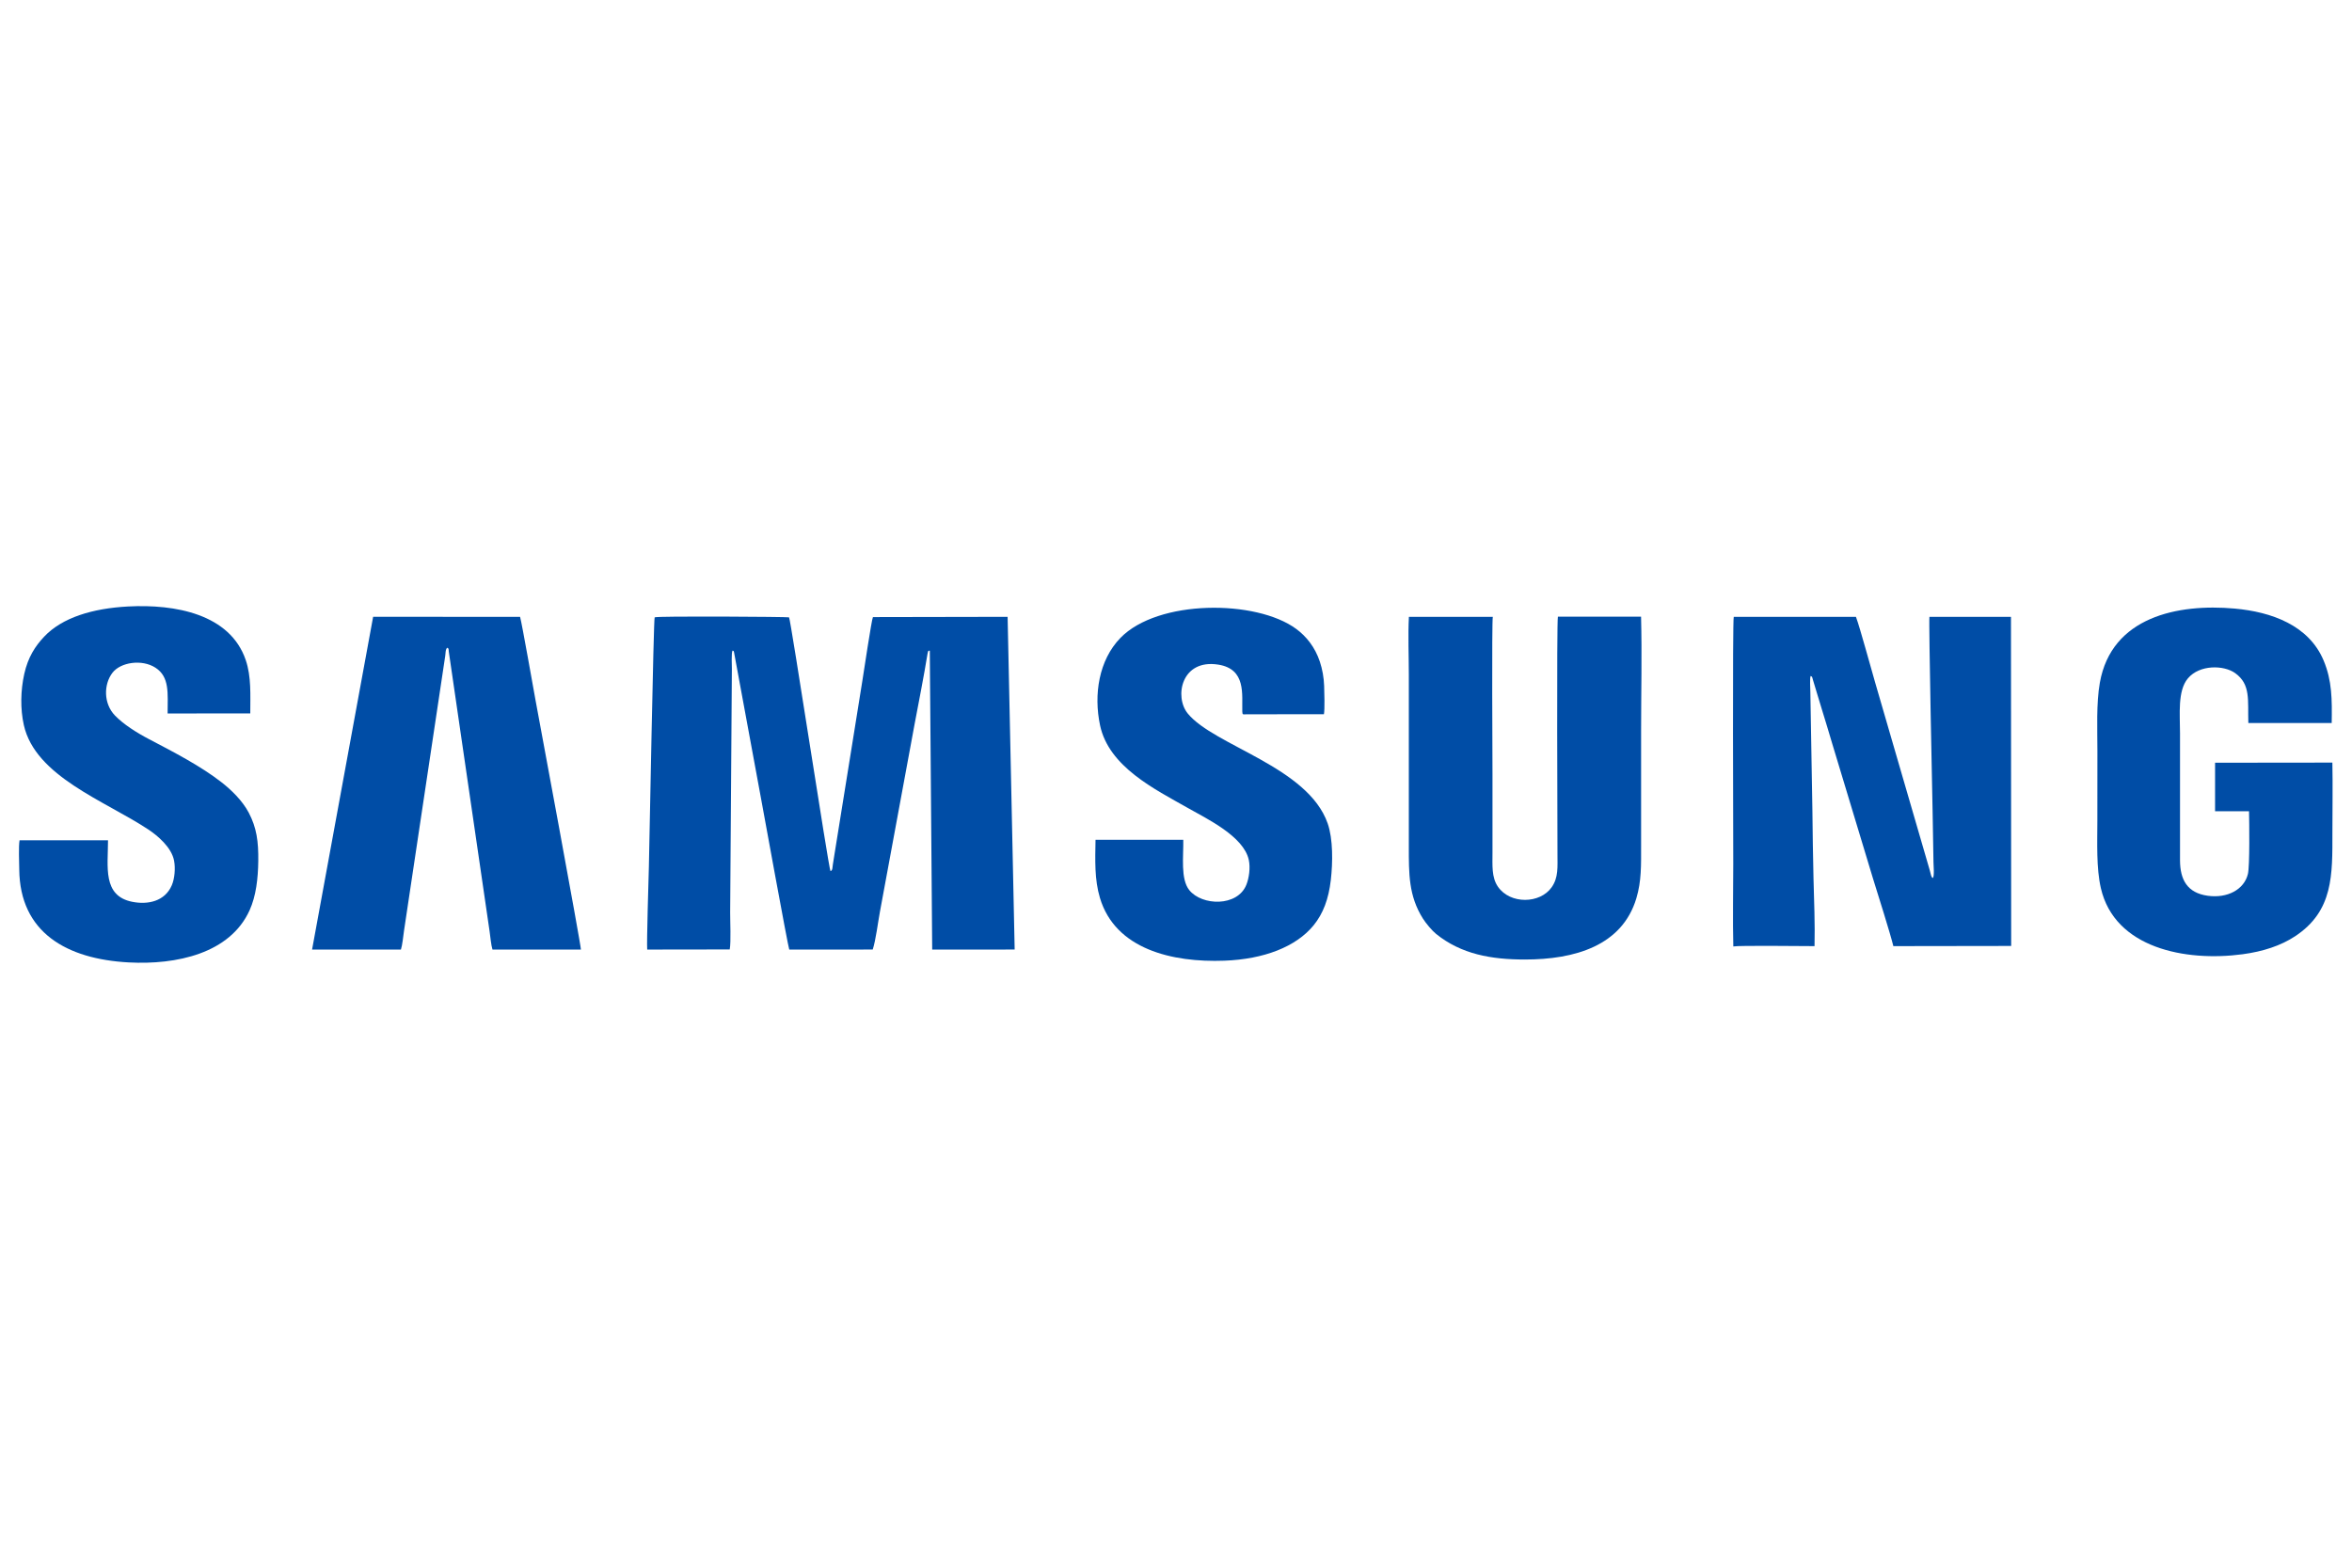
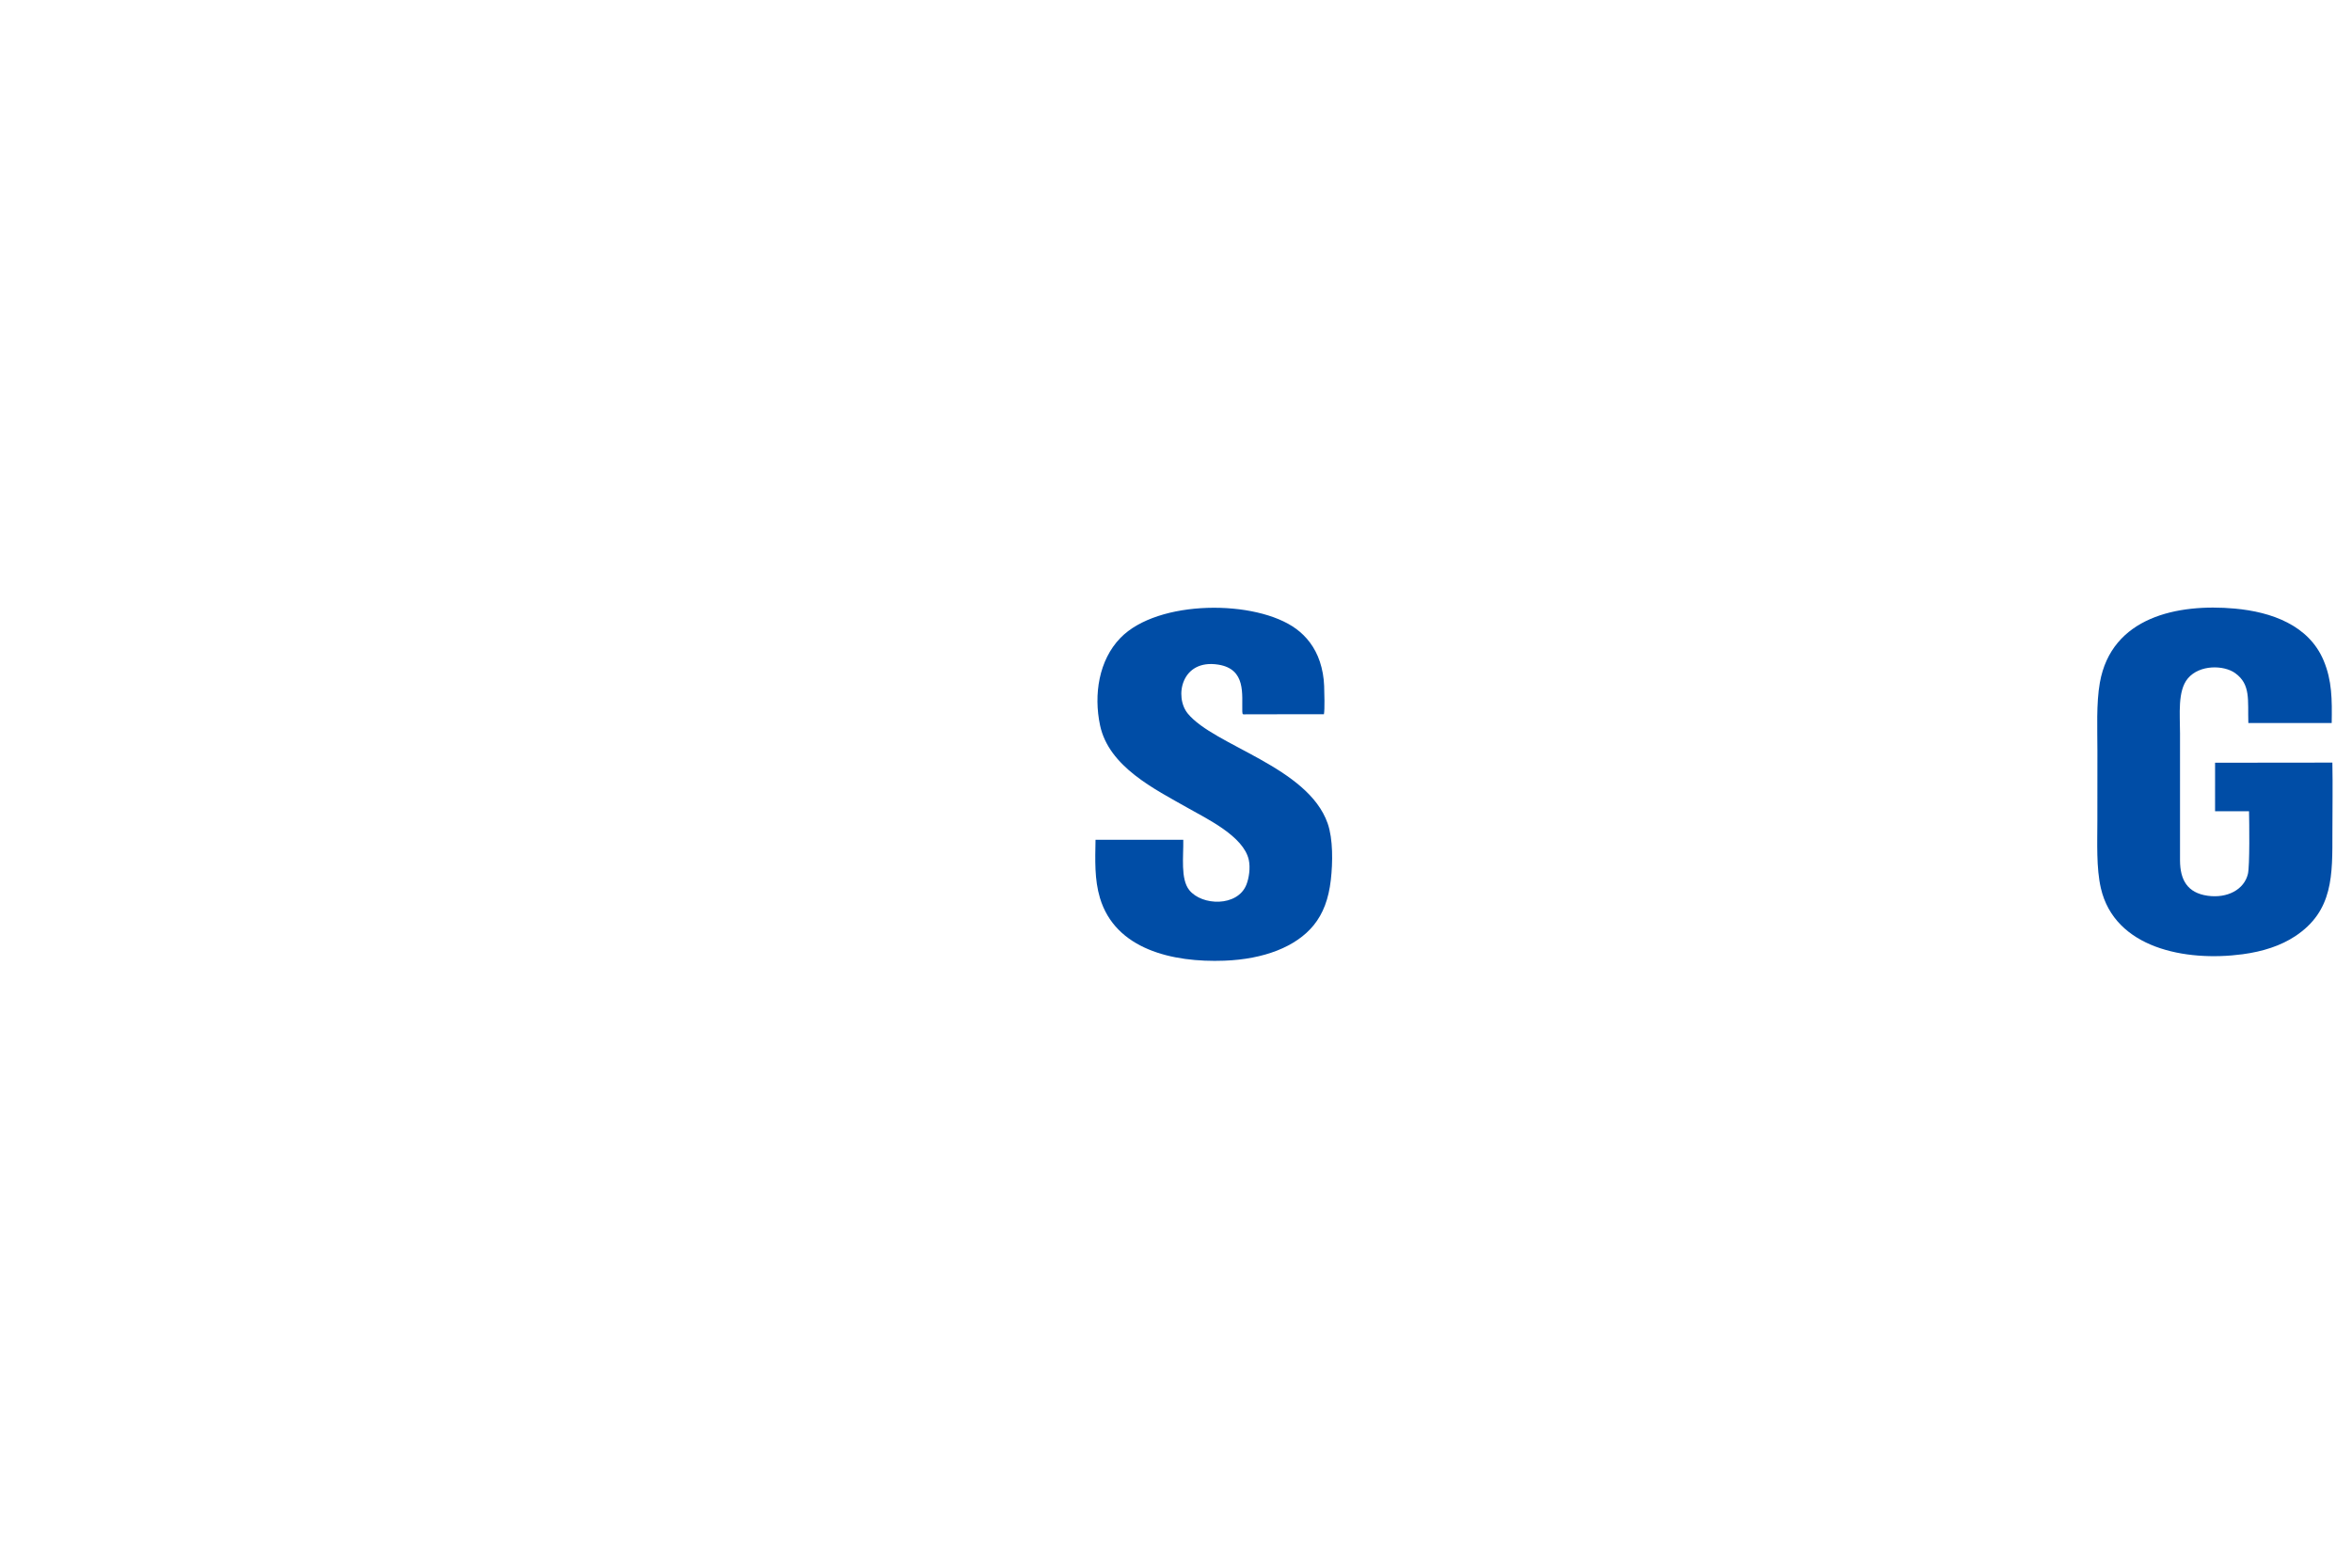
<svg xmlns="http://www.w3.org/2000/svg" xml:space="preserve" width="300mm" height="200mm" version="1.1" style="shape-rendering:geometricPrecision; text-rendering:geometricPrecision; image-rendering:optimizeQuality; fill-rule:evenodd; clip-rule:evenodd" viewBox="0 0 30000 20000">
  <defs>
    <style type="text/css">
   
    .fil0 {fill:#004DA6}
   
  </style>
  </defs>
  <g id="图层_x0020_1">
    <g id="SAMSUNG">
-       <path class="fil0" d="M9307.78 12112.85c17.69,-97.41 4.76,-361.04 5.51,-476.34l21.96 -3102.43c0.11,-38.03 -8.22,-203 8.09,-234.33 19.97,8.2 9.8,-1.62 19.16,20.91l348.05 1885.56c8.42,45.01 339.53,1866.76 356.34,1908.21l1064.7 -0.44c39.21,-118.75 66.8,-347.93 92.03,-482.3l441.38 -2389.74c50.96,-269.66 121.12,-624.14 164.88,-897.37 8.6,-53.69 15.93,-40.85 29.82,-42.59l30.53 3812.42 1052.03 -0.4 -90.02 -4244.66 -1717.98 3.28c-17.74,35.88 -118.3,711.24 -134.68,812.65 -44.1,272.96 -86.41,544.37 -130.73,815.02l-230.16 1430.86c-5.46,34.26 -10.25,65.04 -15.74,99.69 -5.89,37.16 -1.65,73.1 -30.05,82.91 -25.36,-45.5 -508.13,-3217.38 -528.53,-3237.84 -12.77,-7.35 -1677.02,-18.33 -1714.03,-0.08 -14.46,15.97 -66.52,2894.09 -73.77,3178.66 -4.07,159.52 -29.31,969.5 -21.41,1059.84l1052.62 -1.49z" />
-       <path class="fil0" d="M24610 7869.79c-10.19,78.8 37.39,2312.97 40.99,2502.21l10.76 628.51c0.28,36.73 13.78,177.67 -7.94,201.15 -23.74,-11.67 -23.37,-43.29 -39.67,-99.4l-454.39 -1562.2c-81.58,-279.27 -160.63,-557.02 -242.78,-835.31 -56.55,-191.57 -189.82,-688.09 -244.25,-835.31l-1558.51 -0.04c-17.32,49.57 -6.42,2842.88 -6.42,3154.38 0,347.44 -8.05,704.49 0.65,1050.74 74.29,-14.07 886.51,-4.05 1036.18,-4.05 6.66,-276.22 -5.67,-586.81 -13.22,-863.73 -7.86,-288.24 -9.82,-577.39 -14.05,-865.49l-26.12 -1512.66c-0.69,-35.67 -9.03,-177.98 3.61,-204.61 19.7,8.07 18.43,8.71 29.87,51.01l48.45 160.79c21.44,72.03 42.2,141.35 64.93,214.27 44.76,143.64 86.99,285.24 129.61,428.79l521.93 1727.36c57.71,185.23 222.16,705.95 260.35,864.3l1502.77 -2.24 -2.56 -4198.79 -1040.19 0.32z" />
-       <path class="fil0" d="M17970.67 7869.65c-12.3,232.71 -1,497.95 -1,734.24l0 2194.96c0,347.77 -3.37,629.45 179.71,920.06 36.45,57.85 115.02,152.97 168.4,195.99 320.7,258.43 702.23,326.22 1131.71,326.28 636.55,0.09 1240.23,-175.22 1422.15,-780.29 66.67,-221.74 60.77,-428.45 60.77,-669.79 0,-488.63 0,-977.27 0,-1465.9 0,-481.46 11.99,-978.22 -0.54,-1457.76l-1060.62 0c-17.02,61.42 -5.49,2820.1 -5.49,3024.49 0,171.99 13.31,302.77 -74.07,427.48 -148.22,211.56 -528.23,219.9 -685.16,-6.93 -82.78,-119.67 -69.7,-273.07 -69.7,-436.07 0,-333.51 0,-667.02 0,-1000.53 0,-112.51 -10.28,-1947.01 4.17,-2006.58l-1070.33 0.35z" />
      <path class="fil0" d="M28686.62 10349.5c3.25,136.96 10.16,697.97 -14.15,799.58 -47.8,199.83 -261.79,313.81 -513,278.67 -261.85,-36.64 -351.91,-205.65 -353.13,-450.33l0.05 -1621.19c0,-241.89 -33.5,-543.04 100.71,-702.05 149.78,-177.45 458.58,-170.34 602.53,-66.95 201.39,144.63 159.33,344.26 168.2,636.78l1063.25 -0.35c4.81,-301.76 4.46,-540.03 -102.48,-795.86 -189.35,-452.98 -669.06,-621.89 -1134.41,-663.88 -726.93,-65.58 -1571.65,106.32 -1720.45,945.75 -46.89,264.55 -31.13,593.76 -31.13,871.48 0,297.32 -0.53,594.62 -0.53,891.95 0,275.23 -15.15,599.12 44.81,858.41 176.67,763.98 1077.06,940.02 1807.53,842.39 259.84,-34.72 487.21,-109.11 669.59,-229.38 489.57,-322.86 476.04,-783.08 476.04,-1324.06 0,-295.64 5.52,-596.58 -0.44,-891.59l-1496.14 1.64 -0.09 618.91 433.24 0.08z" />
-       <path class="fil0" d="M249.41 10720.06c-13.92,78.18 -4.78,283.09 -3.84,373.66 8.28,802.08 603.97,1141.99 1396.78,1184.5 605.35,32.46 1291.45,-111.78 1541.65,-666.26 81.65,-180.92 107.48,-402.61 110.25,-626.96 3.08,-248.66 -20.56,-424.98 -120.97,-616.26 -81.18,-154.66 -224.27,-292.54 -348.13,-389.08 -264.15,-205.86 -603.75,-382.02 -924.05,-549.63 -162.37,-84.97 -328.21,-191.24 -434.91,-301.92 -146.93,-152.42 -144.99,-397.19 -31.84,-545.22 102.8,-134.48 376.12,-176.45 548.65,-64.51 181.43,117.72 155.52,322.81 154.95,583.9l1054.26 -0.95c0,-236.35 14.23,-468.48 -57.59,-679.88 -200.14,-589.06 -902.24,-716.04 -1500.83,-684.28 -452.99,24.04 -840.62,141.19 -1070.84,385.45 -113.57,120.49 -205.75,260.79 -253.54,475.51 -46.61,209.44 -51.78,444.57 -5.25,652.59 146.67,655.67 1038.82,968.08 1586.01,1330.46 117.54,77.84 297.68,227.19 330.24,398.87 18.71,98.66 7.23,229.54 -29.18,314.05 -88.68,205.88 -305.28,250.24 -503.63,210.9 -382.6,-75.89 -309.91,-447.65 -309.91,-785.21l-1128.28 0.27z" />
-       <path class="fil0" d="M5113.76 12114.42c18.86,-57.71 29.44,-173.05 39.44,-239.84l109.11 -728.43c48.65,-322.27 95.69,-641.89 144.71,-964.65l271.95 -1814.13c4.34,-29.56 2.59,-89.86 26.77,-103.74 21.18,12.41 14.14,15.33 18.68,49.49l132.11 907.4c47.35,323.39 93.82,646 141.12,967.74l246.94 1692.42c9.48,64.66 19.01,177.54 37.04,233.74l1128.02 0c3.13,-48.96 -551.97,-3037.54 -579.52,-3184.24 -22.2,-118.25 -172.11,-974.61 -196.6,-1060.77l-1874.21 -0.43 -778.83 4245.38 1133.27 0.06z" />
      <path class="fil0" d="M13973.59 10713.7c-4.59,259.89 -14.38,506.09 56.47,742.42 195.87,653.34 920.18,825.24 1588.08,800.03 500.89,-18.91 912.72,-175.82 1137.36,-451.67 120.97,-148.55 191.5,-334.92 219.38,-579.06 25.15,-220.18 29.22,-520.97 -40.08,-719.73 -252.64,-724.54 -1447.1,-990.33 -1784.74,-1402.71 -175.29,-214.1 -81.39,-699.39 390.13,-623.8 356.92,57.22 299.41,381.31 305.39,598.8 1.24,45.11 9.09,35.43 58.82,34.6l982.28 -0.37c12.21,-57.26 5.34,-289.93 2.9,-361.18 -3.71,-108.08 -23.3,-214.59 -54.66,-309.22 -62.21,-187.78 -174.19,-324.5 -302.45,-418.88 -510.88,-375.91 -1763.46,-376.86 -2241.24,115.2 -275.96,284.22 -342.7,723.03 -260.15,1114.44 111.79,530.07 698.41,815.71 1117.69,1053.96 247.47,140.62 713.31,362.56 779.45,662.78 22.35,101.47 3.22,233.23 -30.87,318.4 -113.38,283.25 -566.91,269.02 -727.77,68.2 -113.95,-142.24 -72.68,-428.98 -76.79,-642.11l-1119.2 -0.1z" />
    </g>
  </g>
</svg>